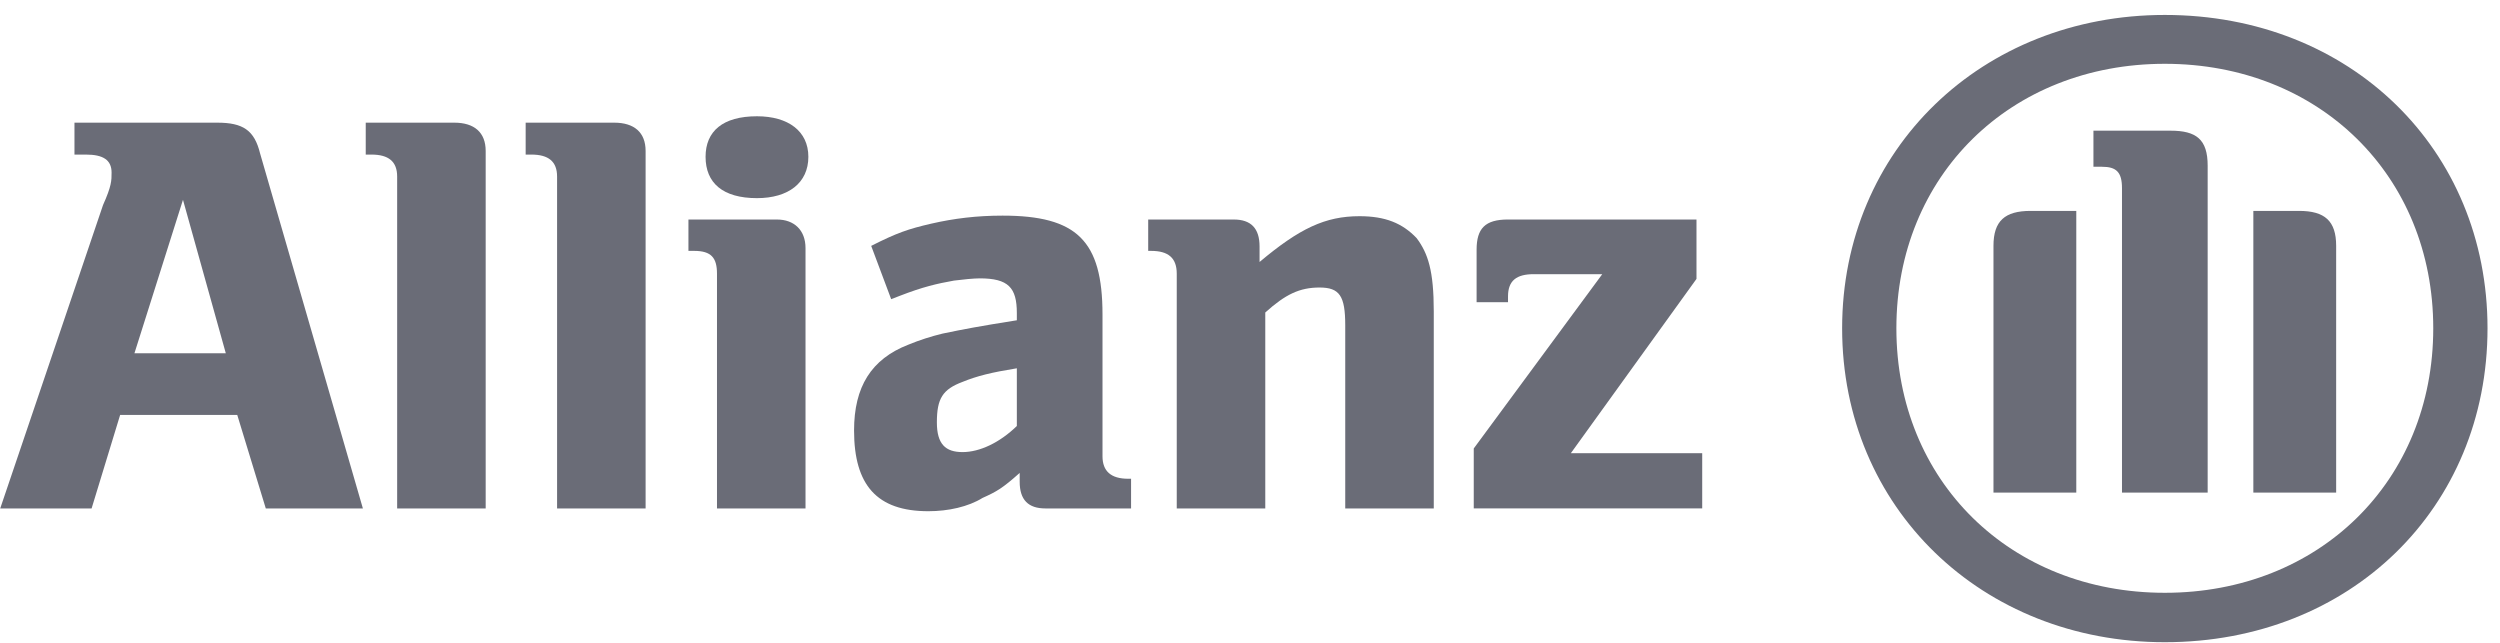
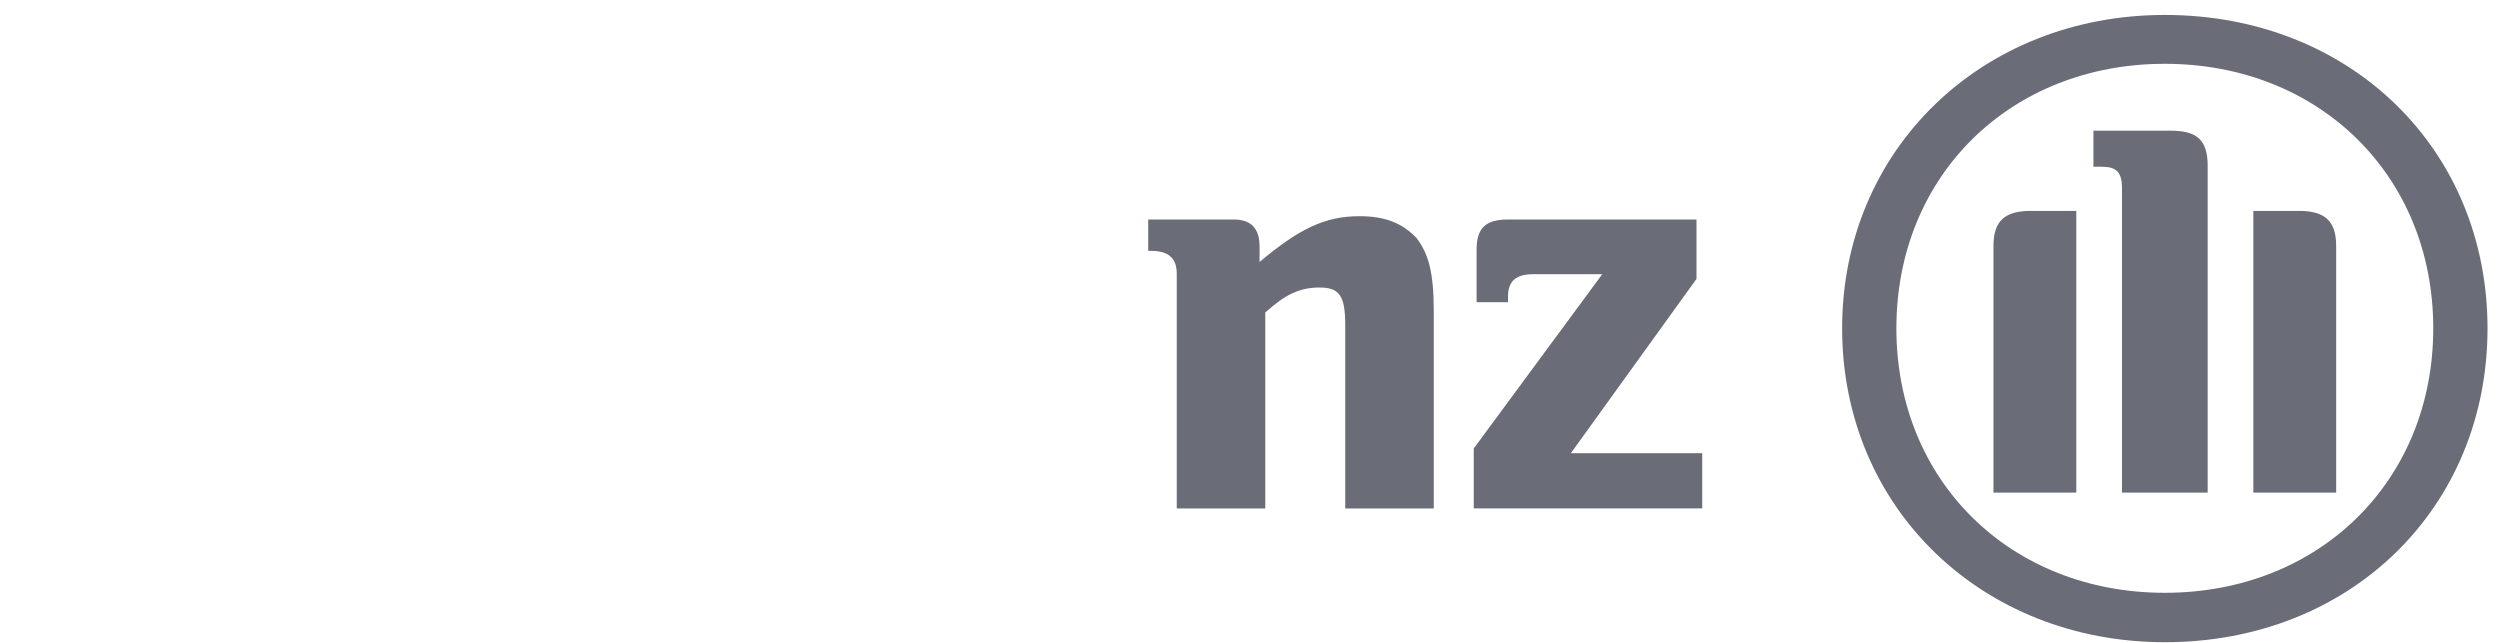
<svg xmlns="http://www.w3.org/2000/svg" width="136" height="35" viewBox="0 0 136 35" fill="none">
-   <path fill-rule="evenodd" clip-rule="evenodd" d="M12.284 19.219H7.313L9.954 10.87L12.284 19.219ZM4.983 27.659L6.536 22.571H12.906L14.459 27.659H19.741L14.149 8.348C13.838 7.08 13.216 6.673 11.818 6.673H4.051V8.409H4.672C5.604 8.409 6.07 8.696 6.07 9.39C6.07 9.828 6.07 10.115 5.604 11.157L0.012 27.659" fill="#6A6C77" />
-   <path d="M26.421 27.659V8.213C26.421 7.201 25.8 6.673 24.712 6.673H19.896V8.409H20.207C21.139 8.409 21.605 8.786 21.605 9.602V27.659" fill="#6A6C77" />
-   <path d="M35.121 27.659V8.213C35.121 7.201 34.499 6.673 33.412 6.673H28.596V8.409H28.907C29.839 8.409 30.305 8.786 30.305 9.602V27.659" fill="#6A6C77" />
-   <path fill-rule="evenodd" clip-rule="evenodd" d="M43.975 8.53C43.975 7.141 42.888 6.325 41.179 6.325C39.315 6.325 38.383 7.141 38.383 8.53C38.383 9.949 39.315 10.779 41.179 10.779C42.888 10.779 43.975 9.949 43.975 8.53ZM43.82 27.659V13.497C43.82 12.516 43.199 11.942 42.267 11.942H37.451V13.648H37.761C38.694 13.648 39.004 14.025 39.004 14.886V27.659" fill="#6A6C77" />
-   <path fill-rule="evenodd" clip-rule="evenodd" d="M55.316 20.035V23.175C54.384 24.081 53.296 24.594 52.364 24.594C51.432 24.594 50.966 24.157 50.966 22.979C50.966 21.68 51.277 21.182 52.364 20.774C53.141 20.457 53.918 20.261 55.316 20.035ZM48.48 16.275L48.947 16.094C50.189 15.611 50.966 15.43 51.898 15.264C52.364 15.203 52.986 15.143 53.296 15.143C54.85 15.143 55.316 15.641 55.316 17.03V17.423C53.141 17.77 52.52 17.891 51.277 18.147C50.655 18.298 50.034 18.495 49.413 18.751C47.393 19.536 46.461 21.046 46.461 23.417C46.461 26.391 47.704 27.81 50.5 27.81C51.587 27.81 52.675 27.569 53.452 27.086C54.228 26.738 54.539 26.557 55.471 25.727V26.21C55.471 27.191 55.937 27.659 56.869 27.659H61.53V26.044H61.374C60.442 26.044 59.976 25.636 59.976 24.821V17.106C59.976 13.089 58.578 11.73 54.539 11.73C53.141 11.73 51.898 11.882 50.655 12.168C49.413 12.455 48.791 12.667 47.393 13.376" fill="#6A6C77" />
  <path fill-rule="evenodd" clip-rule="evenodd" d="M68.831 27.659V17C69.919 16.018 70.695 15.641 71.783 15.641C72.87 15.641 73.181 16.094 73.181 17.694V27.659H77.997V16.939C77.997 14.735 77.686 13.784 77.065 12.954C76.288 12.138 75.356 11.761 73.958 11.761C72.094 11.761 70.695 12.425 68.52 14.252V13.406C68.52 12.425 68.055 11.942 67.122 11.942H62.462V13.648H62.617C63.549 13.648 64.015 14.025 64.015 14.886V27.659" fill="#6A6C77" />
  <path d="M92.6 24.654H85.454L92.289 15.172V11.941H82.036C80.793 11.941 80.327 12.424 80.327 13.587V16.44H82.036V16.123C82.036 15.263 82.502 14.915 83.434 14.915H87.163L80.172 24.397V27.658H92.6" fill="#6A6C77" />
  <path fill-rule="evenodd" clip-rule="evenodd" d="M120.097 26.798V9.012C120.097 7.577 119.475 7.109 118.077 7.109H113.883V9.072H114.349C115.125 9.072 115.436 9.359 115.436 10.235V26.798H120.097ZM122.582 26.798H127.087V13.375C127.087 12.016 126.466 11.473 125.068 11.473H122.582V26.798ZM112.95 26.798V11.473H110.465C109.067 11.473 108.445 12.016 108.445 13.375V26.798H112.95ZM132.369 17.86C132.369 26.179 126.155 32.248 117.766 32.248C109.377 32.248 103.163 26.179 103.163 17.86C103.163 9.54 109.377 3.471 117.766 3.471C126.155 3.471 132.369 9.54 132.369 17.86ZM135.321 17.86C135.321 8.121 127.864 0.813 117.766 0.813C107.824 0.813 100.212 8.121 100.212 17.86C100.212 27.628 107.824 34.936 117.766 34.936C127.864 34.936 135.321 27.628 135.321 17.86Z" fill="#6A6C77" />
</svg>